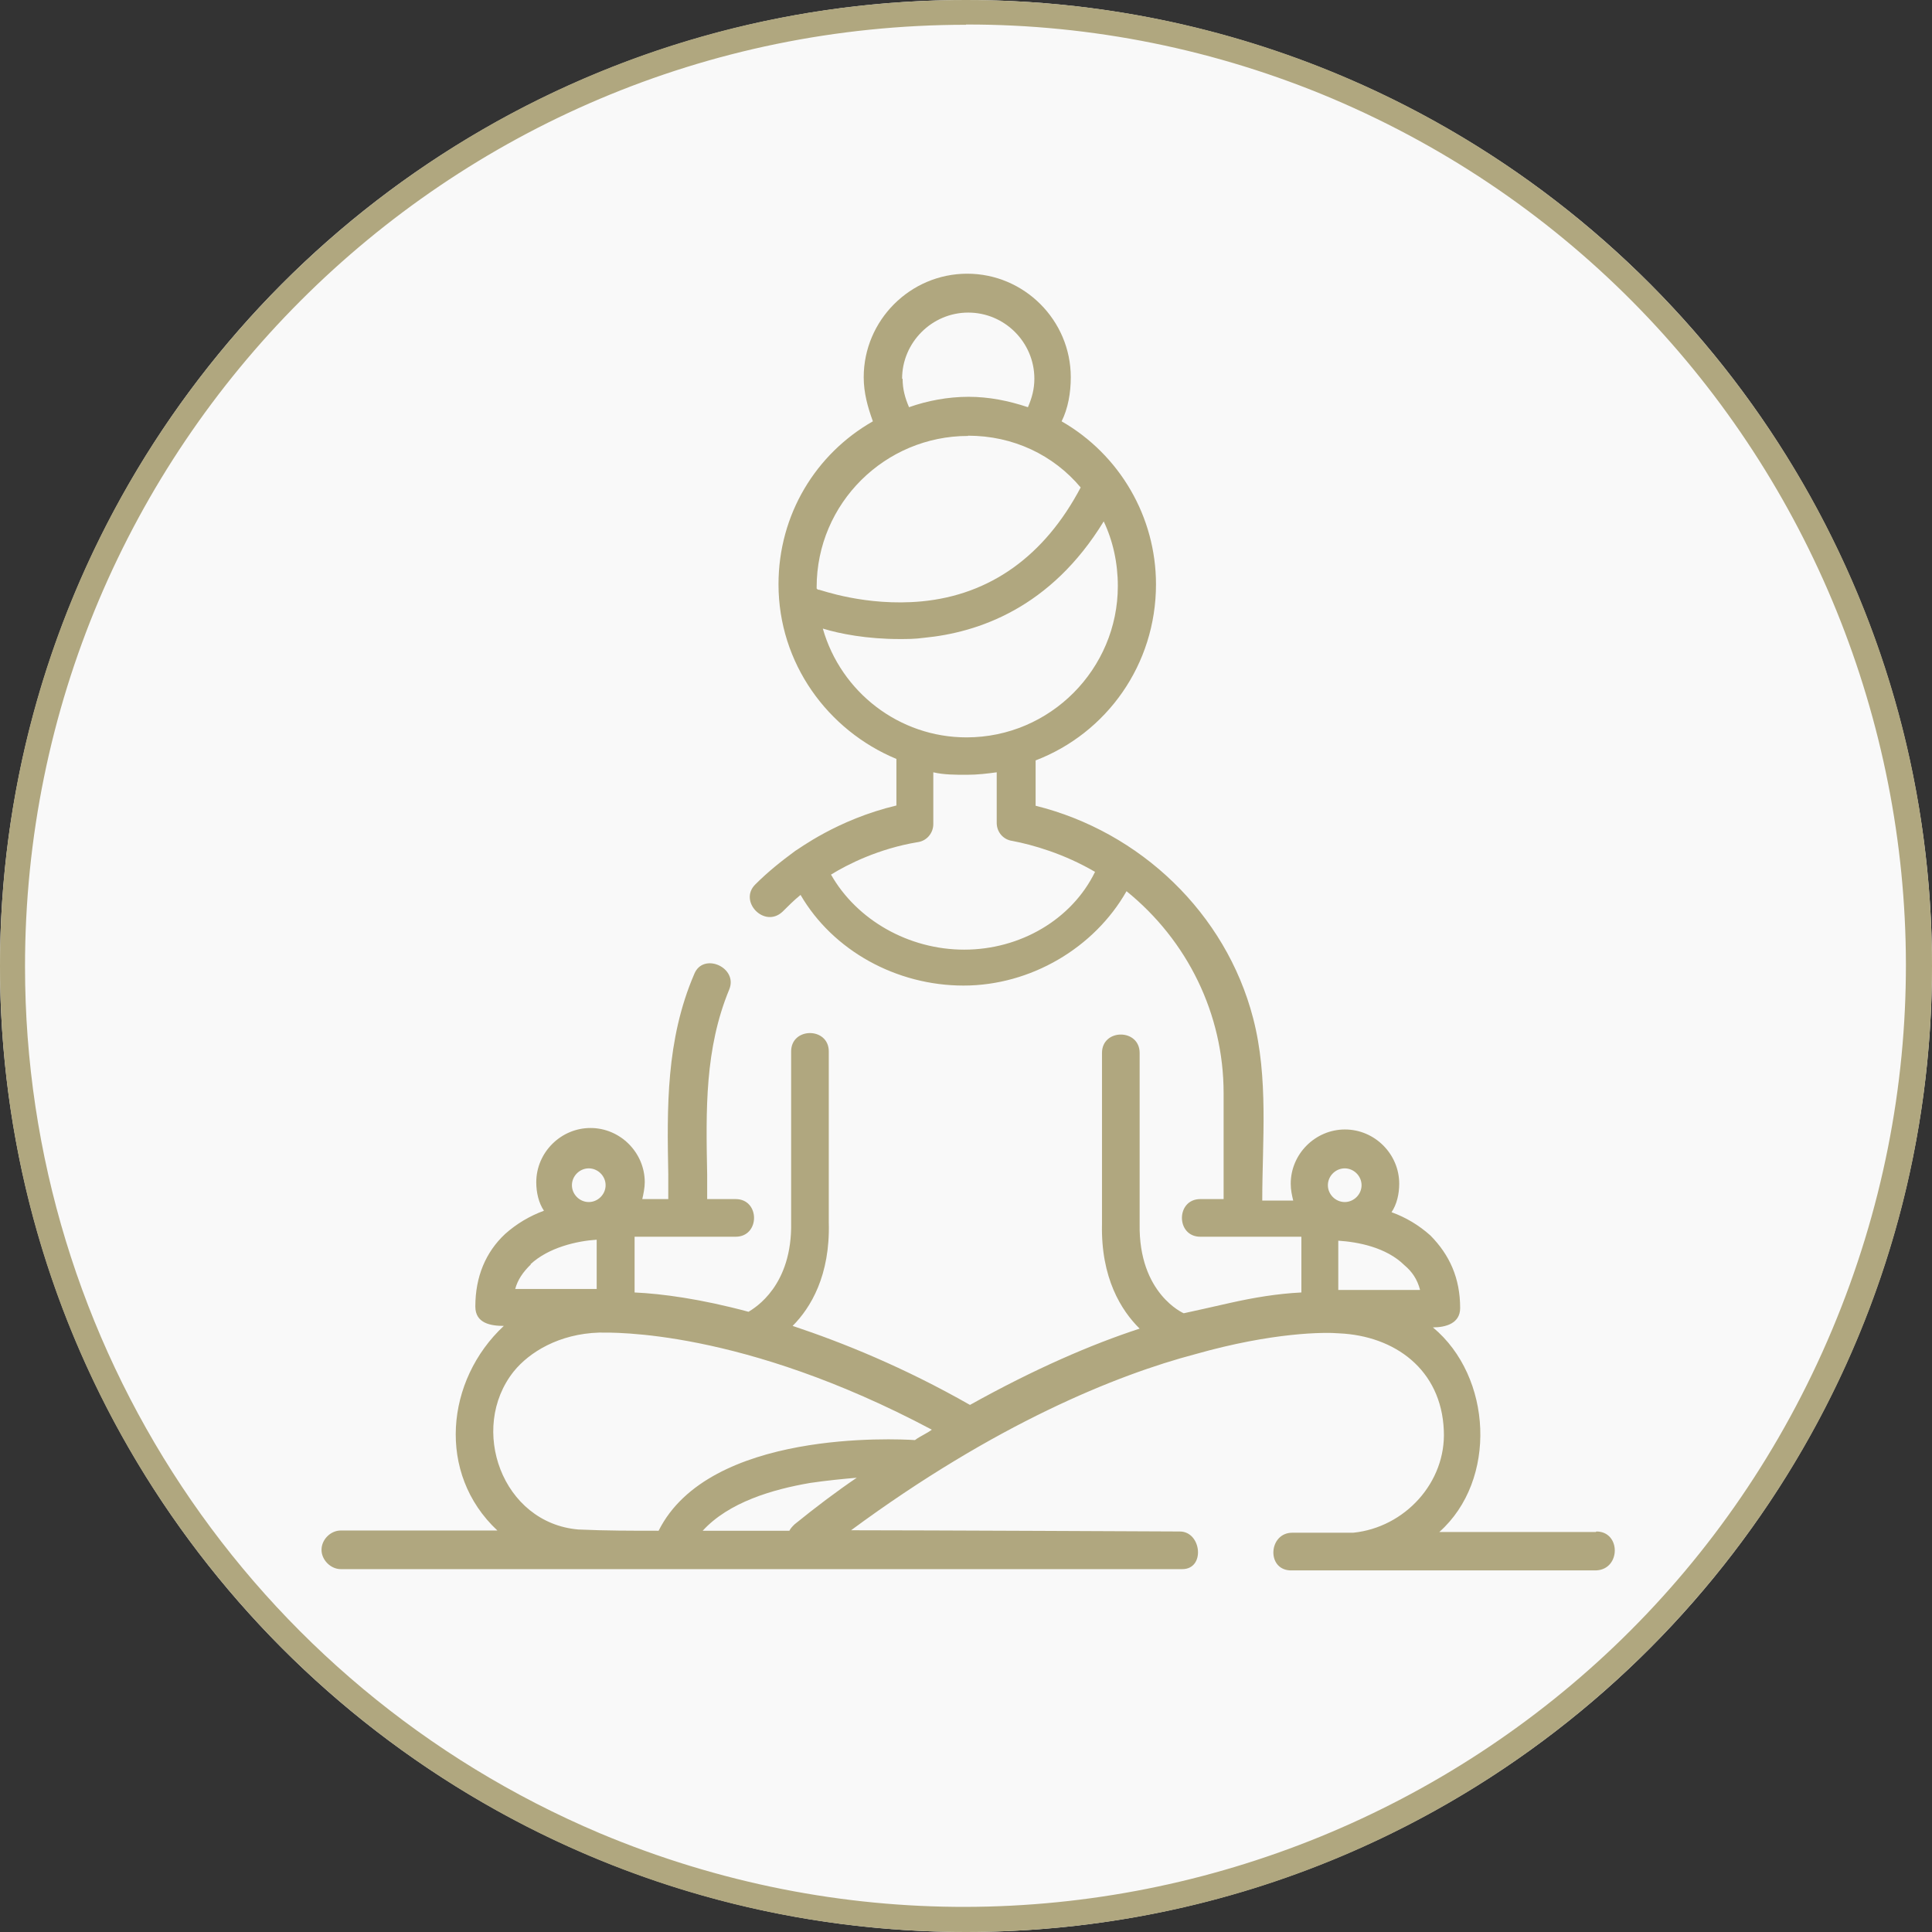
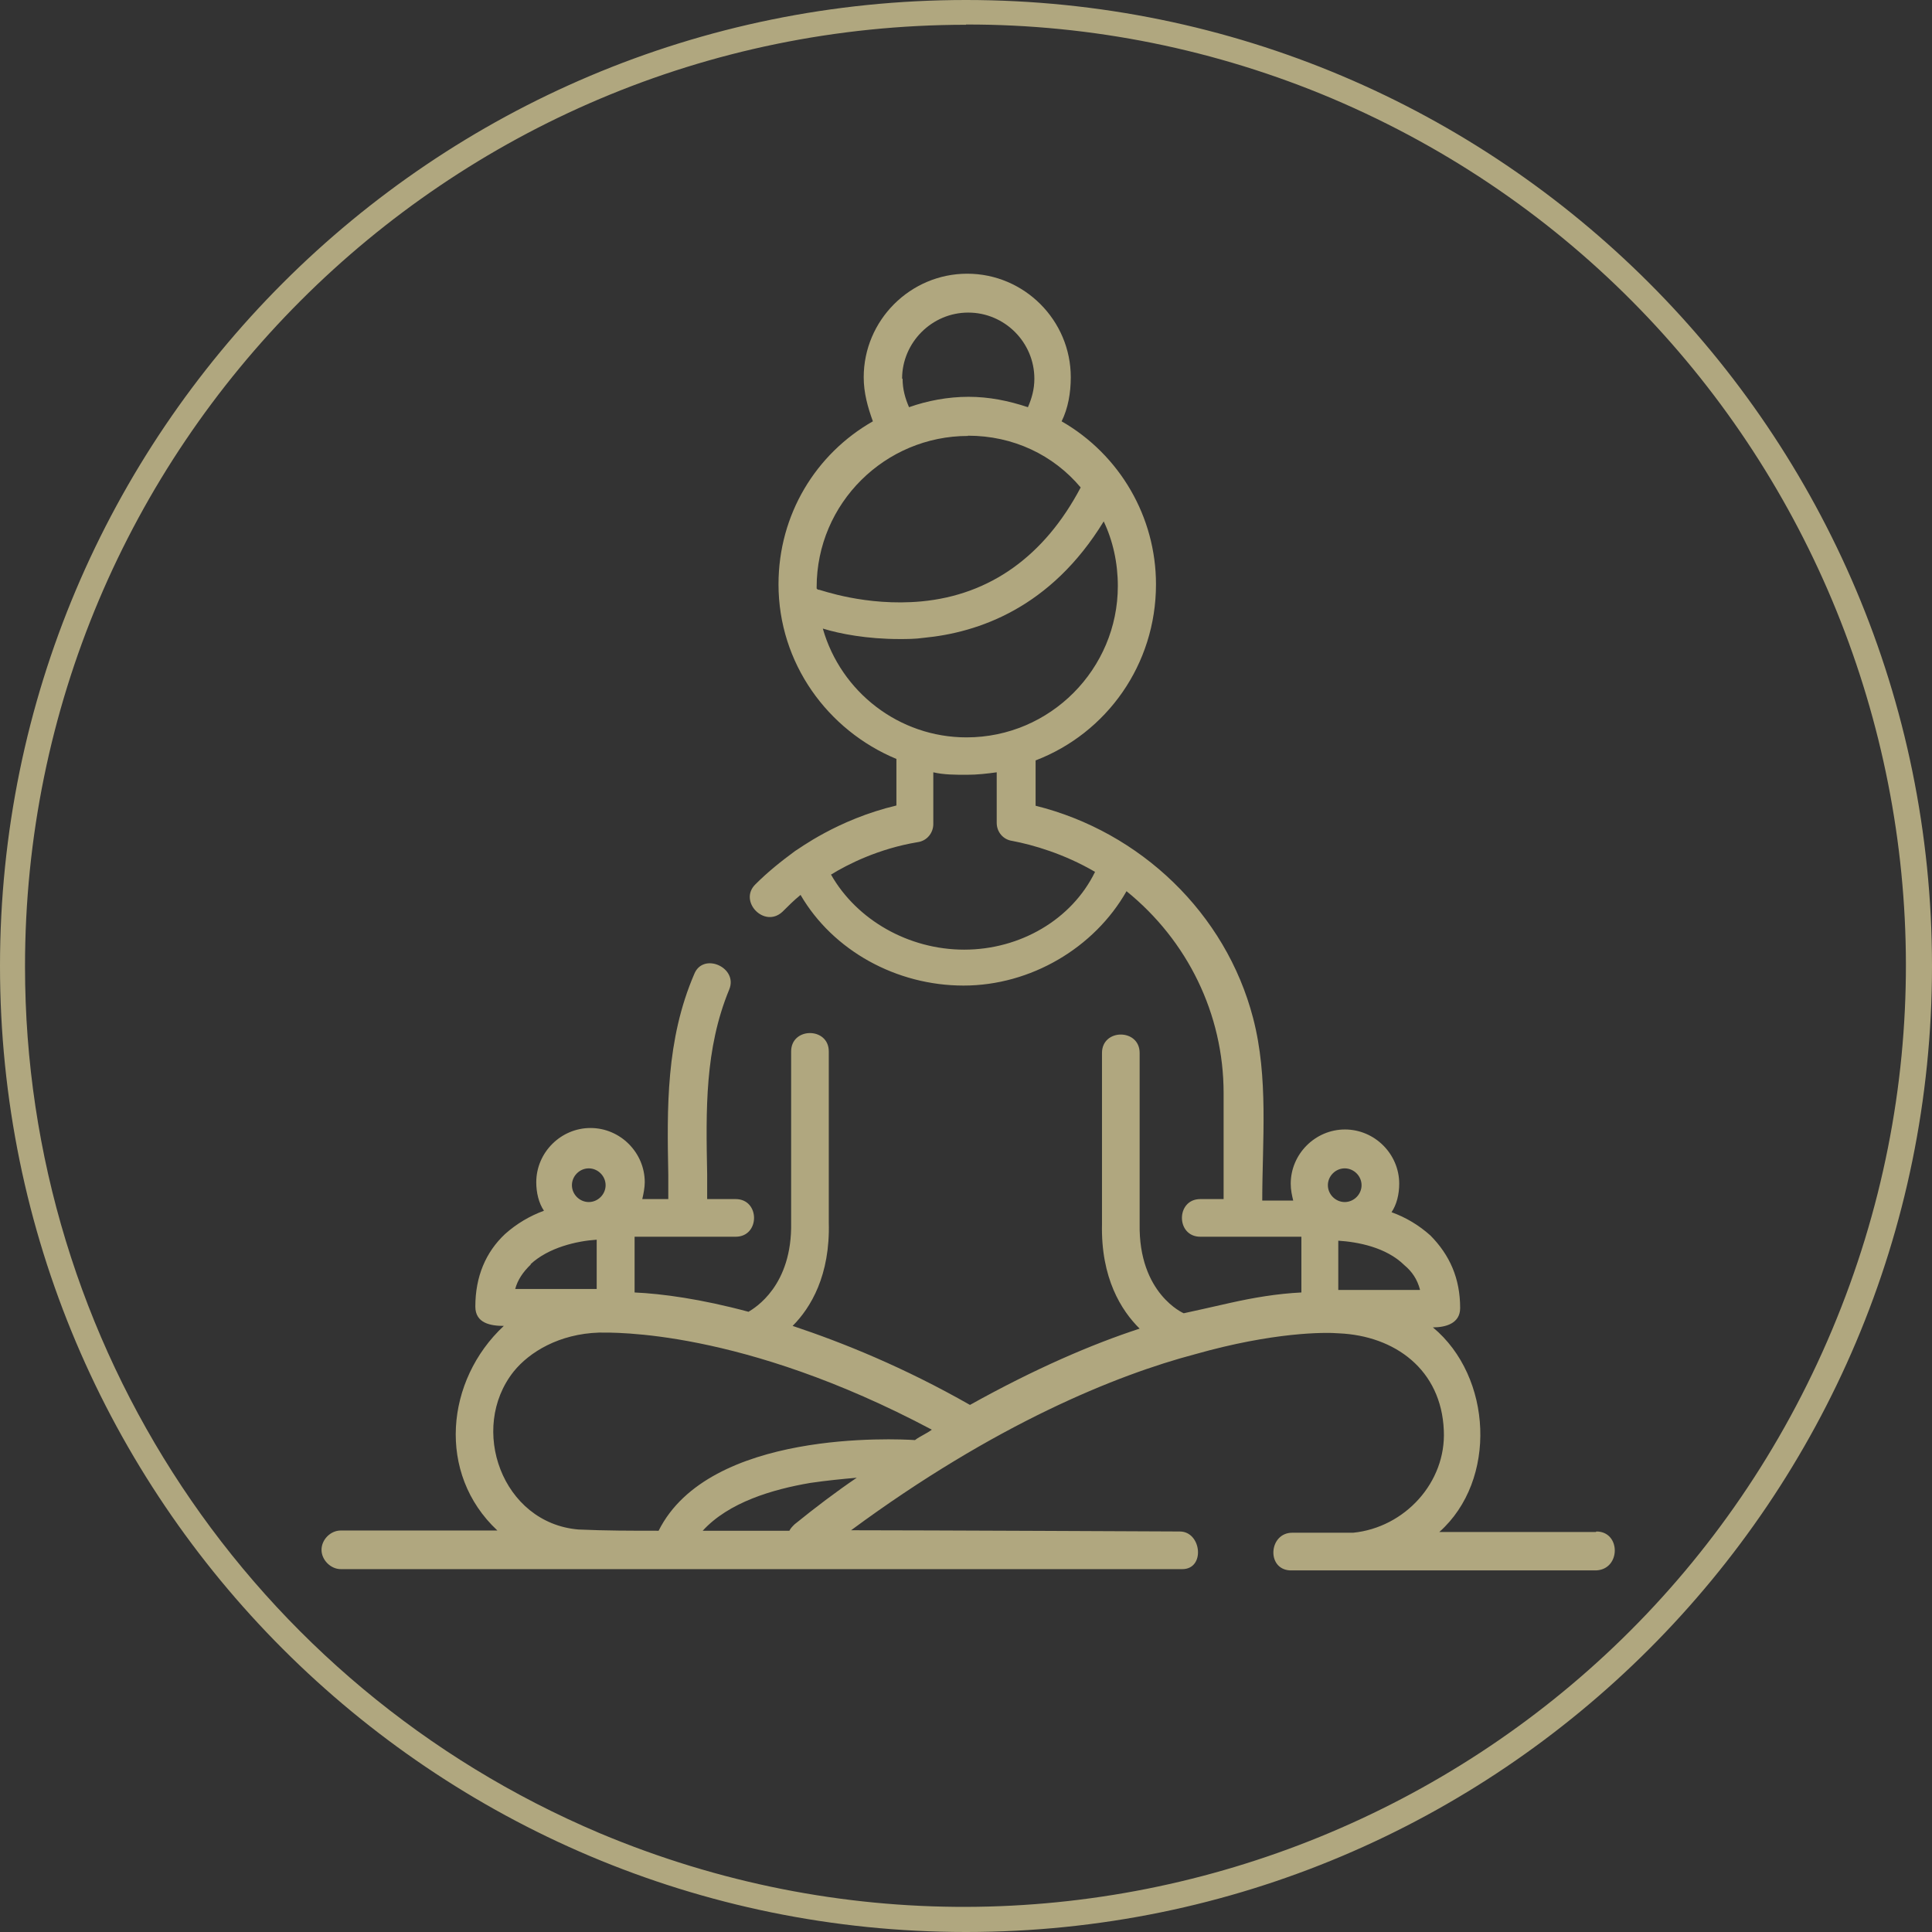
<svg xmlns="http://www.w3.org/2000/svg" id="Layer_1" data-name="Layer 1" viewBox="0 0 78 78">
  <rect x="0" y="0" width="78" height="78" fill="#333333" stroke="none" />
  <defs>
    <style> .cls-1 { fill: #b0a77f; } .cls-2 { fill: #f9f9f9; } </style>
  </defs>
  <g id="Sealy_icon_Choose_a-Comfortable_bed" data-name="Sealy icon Choose a-Comfortable bed">
    <g id="VACUUM_THE_SURFACE" data-name="VACUUM THE SURFACE">
      <g id="Group_1197" data-name="Group 1197">
-         <circle id="Ellipse_91" data-name="Ellipse 91" class="cls-2" cx="39" cy="39" r="39" />
        <path id="Ellipse_91_-_Outline" data-name="Ellipse 91 - Outline" class="cls-1" d="M39,1C18.01,1.01,1,18.04,1.01,39.03c0,15.26,9.14,29.03,23.2,34.98,19.35,8.13,41.63-.97,49.76-20.33,8.11-19.3-.92-41.52-20.18-49.7-4.68-1.98-9.71-3-14.79-2.99M39,0c21.54,0,39,17.46,39,39s-17.46,39-39,39S0,60.54,0,39,17.46,0,39,0Z" />
      </g>
    </g>
  </g>
  <path class="cls-1" d="M64.43,61.85h-6.32c2.35-2.09,2.14-6.27-.26-8.26.52,0,1.1-.16,1.1-.78,0-1.2-.42-2.14-1.2-2.93-.47-.42-.99-.73-1.57-.94.21-.31.31-.73.31-1.15,0-1.2-.99-2.19-2.19-2.19s-2.19.99-2.19,2.19c0,.26.05.47.1.68h-1.25c0-2.4.26-4.96-.37-7.37-1.1-4.23-4.55-7.52-8.78-8.57v-1.83c2.87-1.1,4.86-3.87,4.86-7.11,0-2.72-1.46-5.23-3.81-6.58.26-.52.37-1.15.37-1.78,0-2.3-1.88-4.18-4.18-4.18s-4.18,1.88-4.18,4.18c0,.63.16,1.2.37,1.78-2.3,1.31-3.81,3.76-3.81,6.58,0,3.19,1.99,5.9,4.76,7.05v1.88c-2.4.57-3.97,1.78-4.08,1.83h0c-.57.42-1.1.84-1.62,1.36-.68.68.37,1.78,1.1,1.1.21-.21.47-.47.73-.68,1.31,2.25,3.87,3.66,6.58,3.66s5.28-1.52,6.58-3.81c2.46,1.99,3.92,4.96,3.92,8.15v4.28h-.94c-.99,0-.99,1.52,0,1.52h4.08v2.25c-.99.05-1.93.21-2.87.42-.42.1-1.88.42-1.88.42,0,0-1.83-.78-1.78-3.61h0v-6.9c0-.99-1.52-.99-1.52,0v6.9c-.05,2.19.78,3.5,1.52,4.23-1.93.63-4.23,1.62-6.85,3.08-2.67-1.52-5.12-2.51-7.16-3.19.73-.73,1.52-2.04,1.46-4.18v-6.9c0-.99-1.52-.99-1.52,0v6.9h0c.05,2.56-1.46,3.45-1.72,3.61-1.93-.52-3.5-.73-4.6-.78v-2.25h4.08c.99,0,.99-1.52,0-1.52h-1.15v-.99c-.05-2.61-.1-5.07.89-7.47.37-.89-1.05-1.52-1.41-.63-1.15,2.67-1.1,5.43-1.05,8.1v.99h-1.05c.05-.21.1-.47.1-.68,0-1.2-.99-2.19-2.19-2.19s-2.19.99-2.19,2.19c0,.42.1.84.31,1.15-.57.21-1.1.52-1.57.94-.78.73-1.2,1.72-1.2,2.93,0,.68.63.78,1.15.78-2.35,2.19-2.72,5.96-.26,8.26h-6.32c-.42,0-.78.37-.78.78s.37.78.78.78h33.97c.94,0,.78-1.52-.1-1.52,0,0-10.61-.05-13.27-.05,5.8-4.28,10.71-6.27,13.9-7.11,3.14-.89,5.23-.89,5.8-.84,2.25.1,4.13,1.46,4.23,3.92.1,2.09-1.57,3.92-3.66,4.13h-2.46c-.94,0-1.05,1.46-.1,1.52h12.38c.99-.05.99-1.57,0-1.57ZM36.42,15.29c0-1.46,1.2-2.67,2.67-2.67s2.67,1.2,2.67,2.67c0,.42-.1.78-.26,1.15-.78-.26-1.57-.42-2.4-.42s-1.67.16-2.4.42c-.16-.37-.26-.73-.26-1.15ZM39.08,17.59c1.83,0,3.45.78,4.55,2.09-1.46,2.77-3.66,4.34-6.43,4.6-2.25.21-4.08-.47-4.13-.47s-.05,0-.1-.05v-.05c0-3.4,2.77-6.11,6.11-6.11ZM33.23,25.38c.68.21,1.78.42,3.08.42.31,0,.63,0,.99-.05,2.19-.21,5.12-1.2,7.26-4.7.37.78.57,1.67.57,2.61,0,3.34-2.72,6.11-6.11,6.11-2.72,0-5.07-1.83-5.8-4.39ZM38.93,38.34c-2.25,0-4.34-1.2-5.38-3.03.68-.42,1.93-1.05,3.5-1.31.37-.05.63-.37.63-.73v-2.09c.42.1.89.1,1.36.1.42,0,.84-.05,1.2-.1v2.04c0,.37.26.68.63.73.84.16,2.09.52,3.34,1.25-.94,1.93-3.03,3.14-5.28,3.14ZM57.32,52.08h-3.29v-1.99c.78.05,1.93.26,2.67.99.31.26.52.57.63.99ZM54.29,47.17c.37,0,.68.31.68.68s-.31.68-.68.68-.68-.31-.68-.68.31-.68.68-.68ZM23.77,47.17c.37,0,.68.31.68.68s-.31.68-.68.68-.68-.31-.68-.68c0-.37.31-.68.68-.68ZM21.42,51.04c.73-.68,1.88-.94,2.67-.99v1.99h-3.29c.1-.37.31-.68.63-.99ZM20.74,55.37c.63-.78,1.83-1.52,3.45-1.57.52,0,5.75-.16,13.43,3.92-.21.16-.47.26-.68.42-.78-.05-8.31-.42-10.35,3.66-1.1,0-2.14,0-3.24-.05-3.08-.26-4.44-4.08-2.61-6.38ZM31.87,61.8h-3.5c1.05-1.15,2.82-1.67,4.34-1.93.68-.1,1.31-.16,1.88-.21-.84.57-1.67,1.2-2.51,1.88-.1.1-.16.16-.21.26Z" />
</svg>